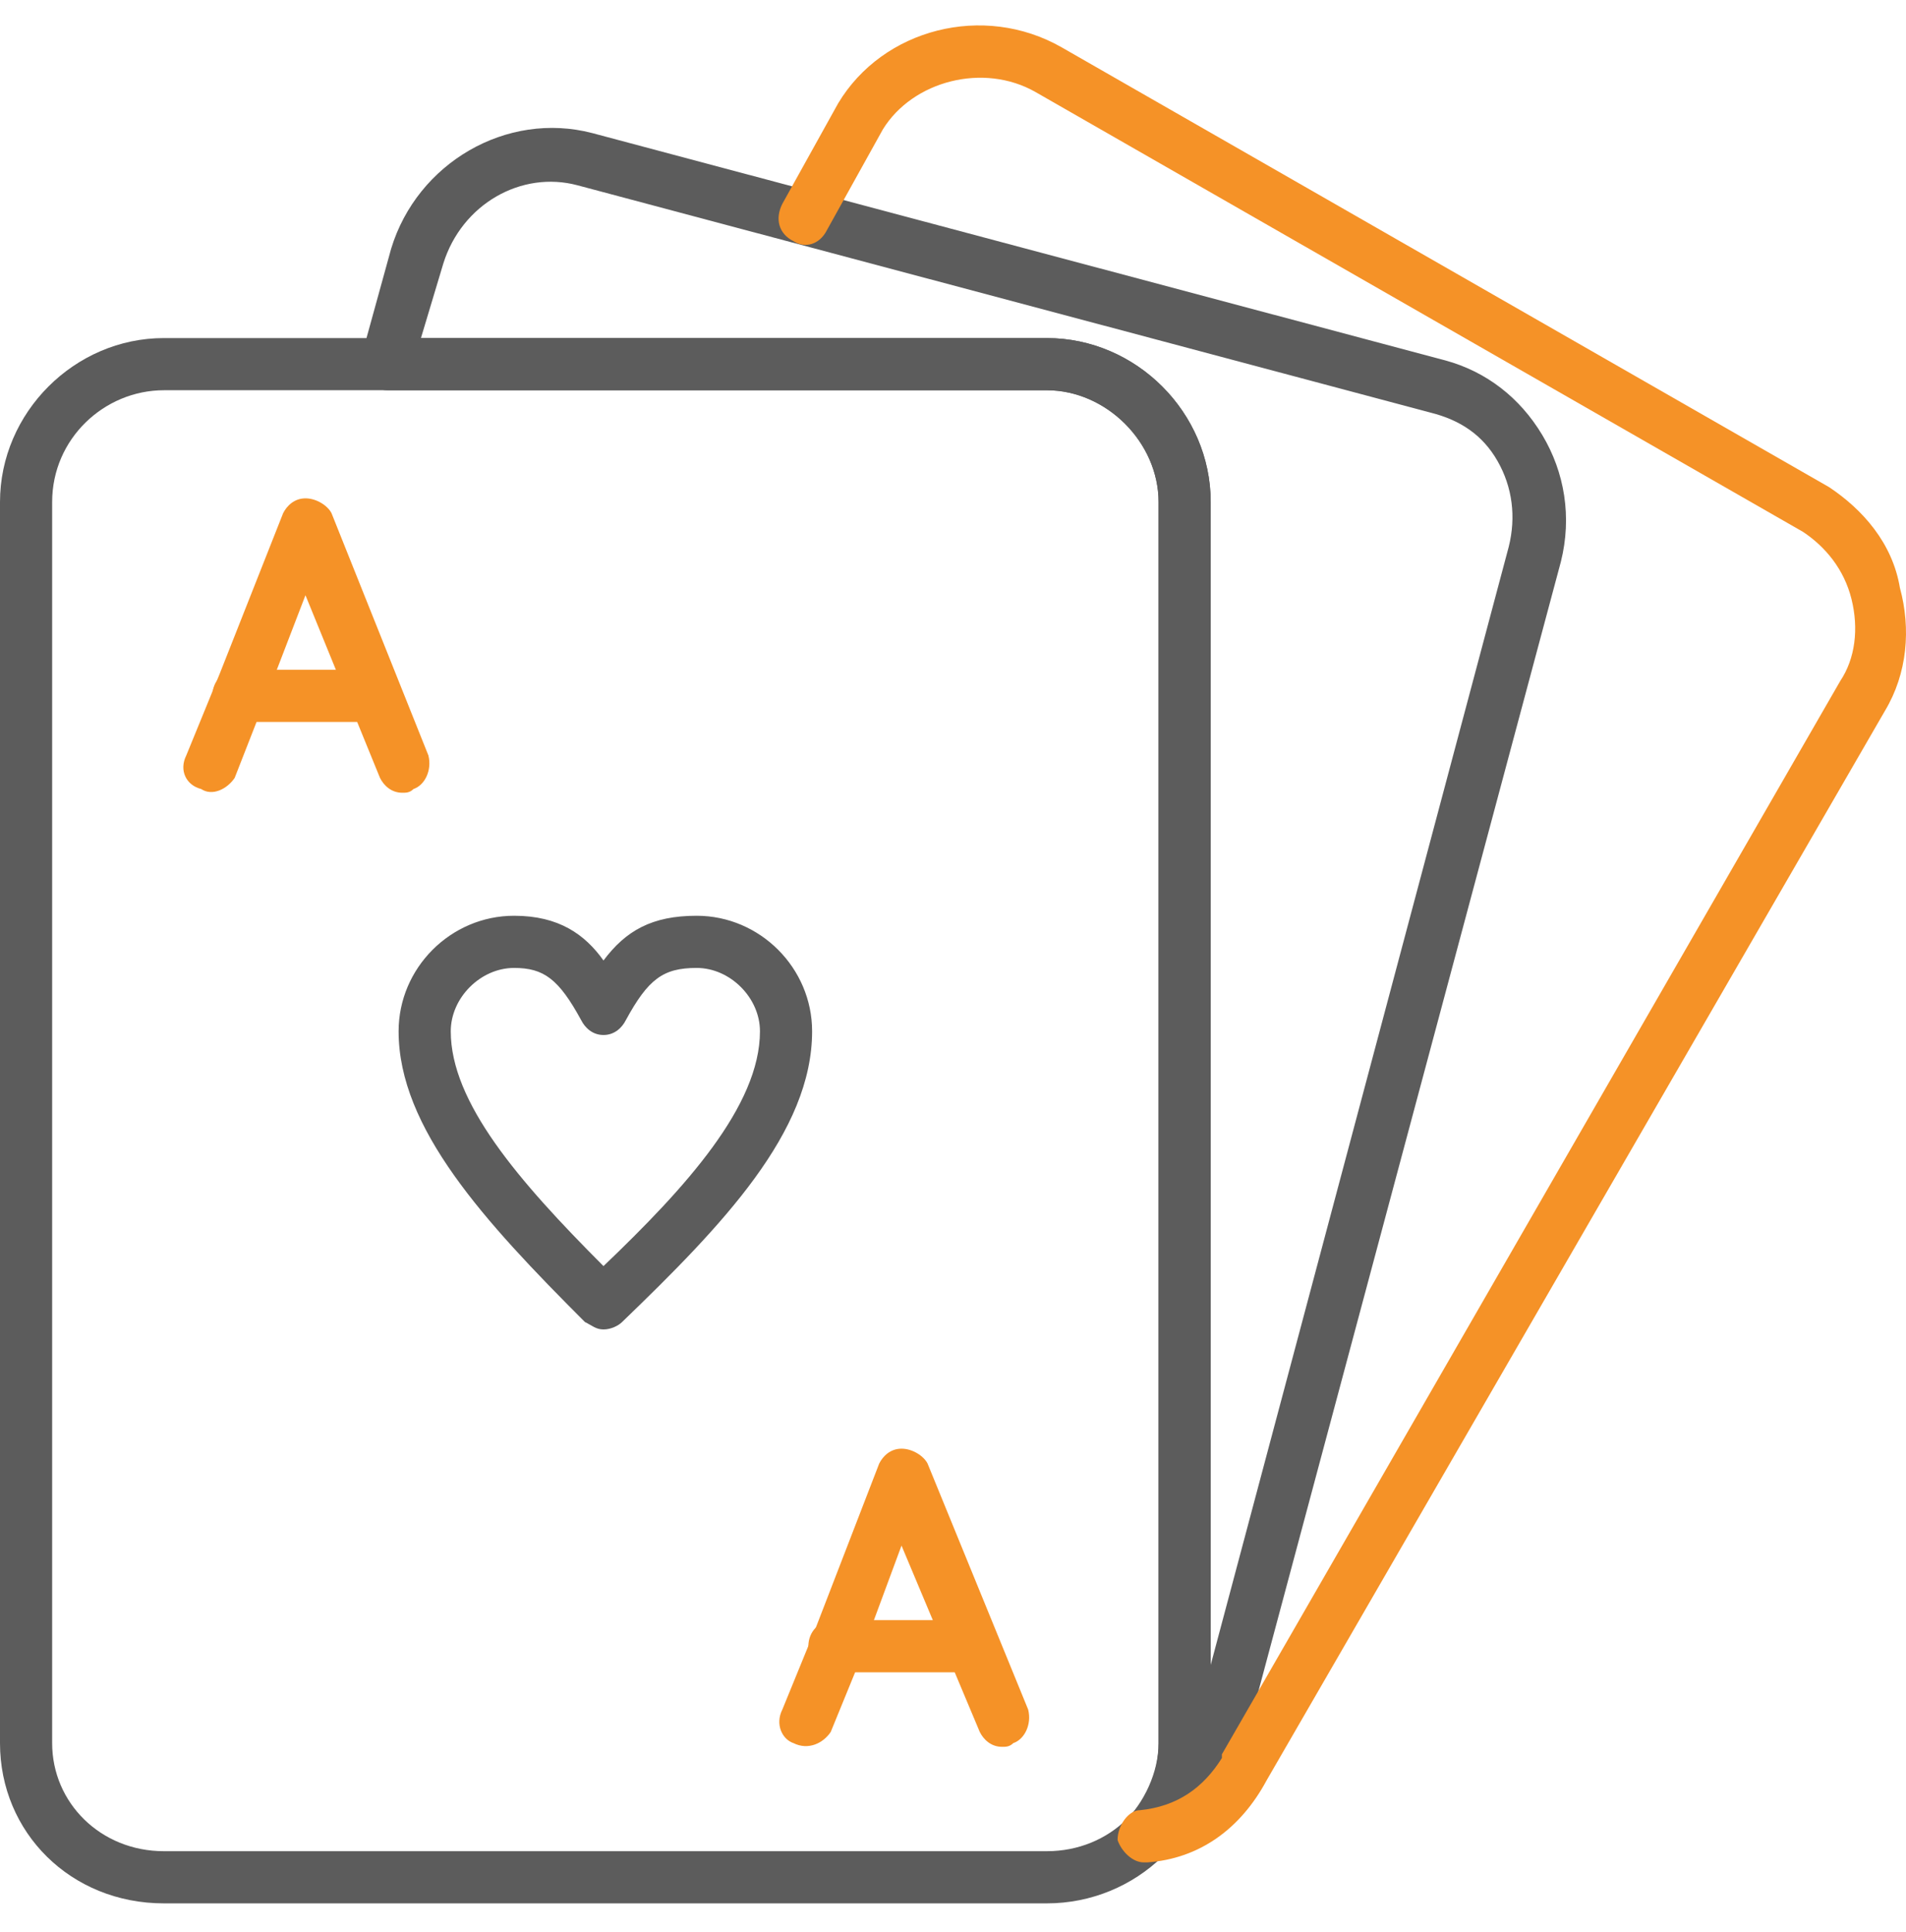
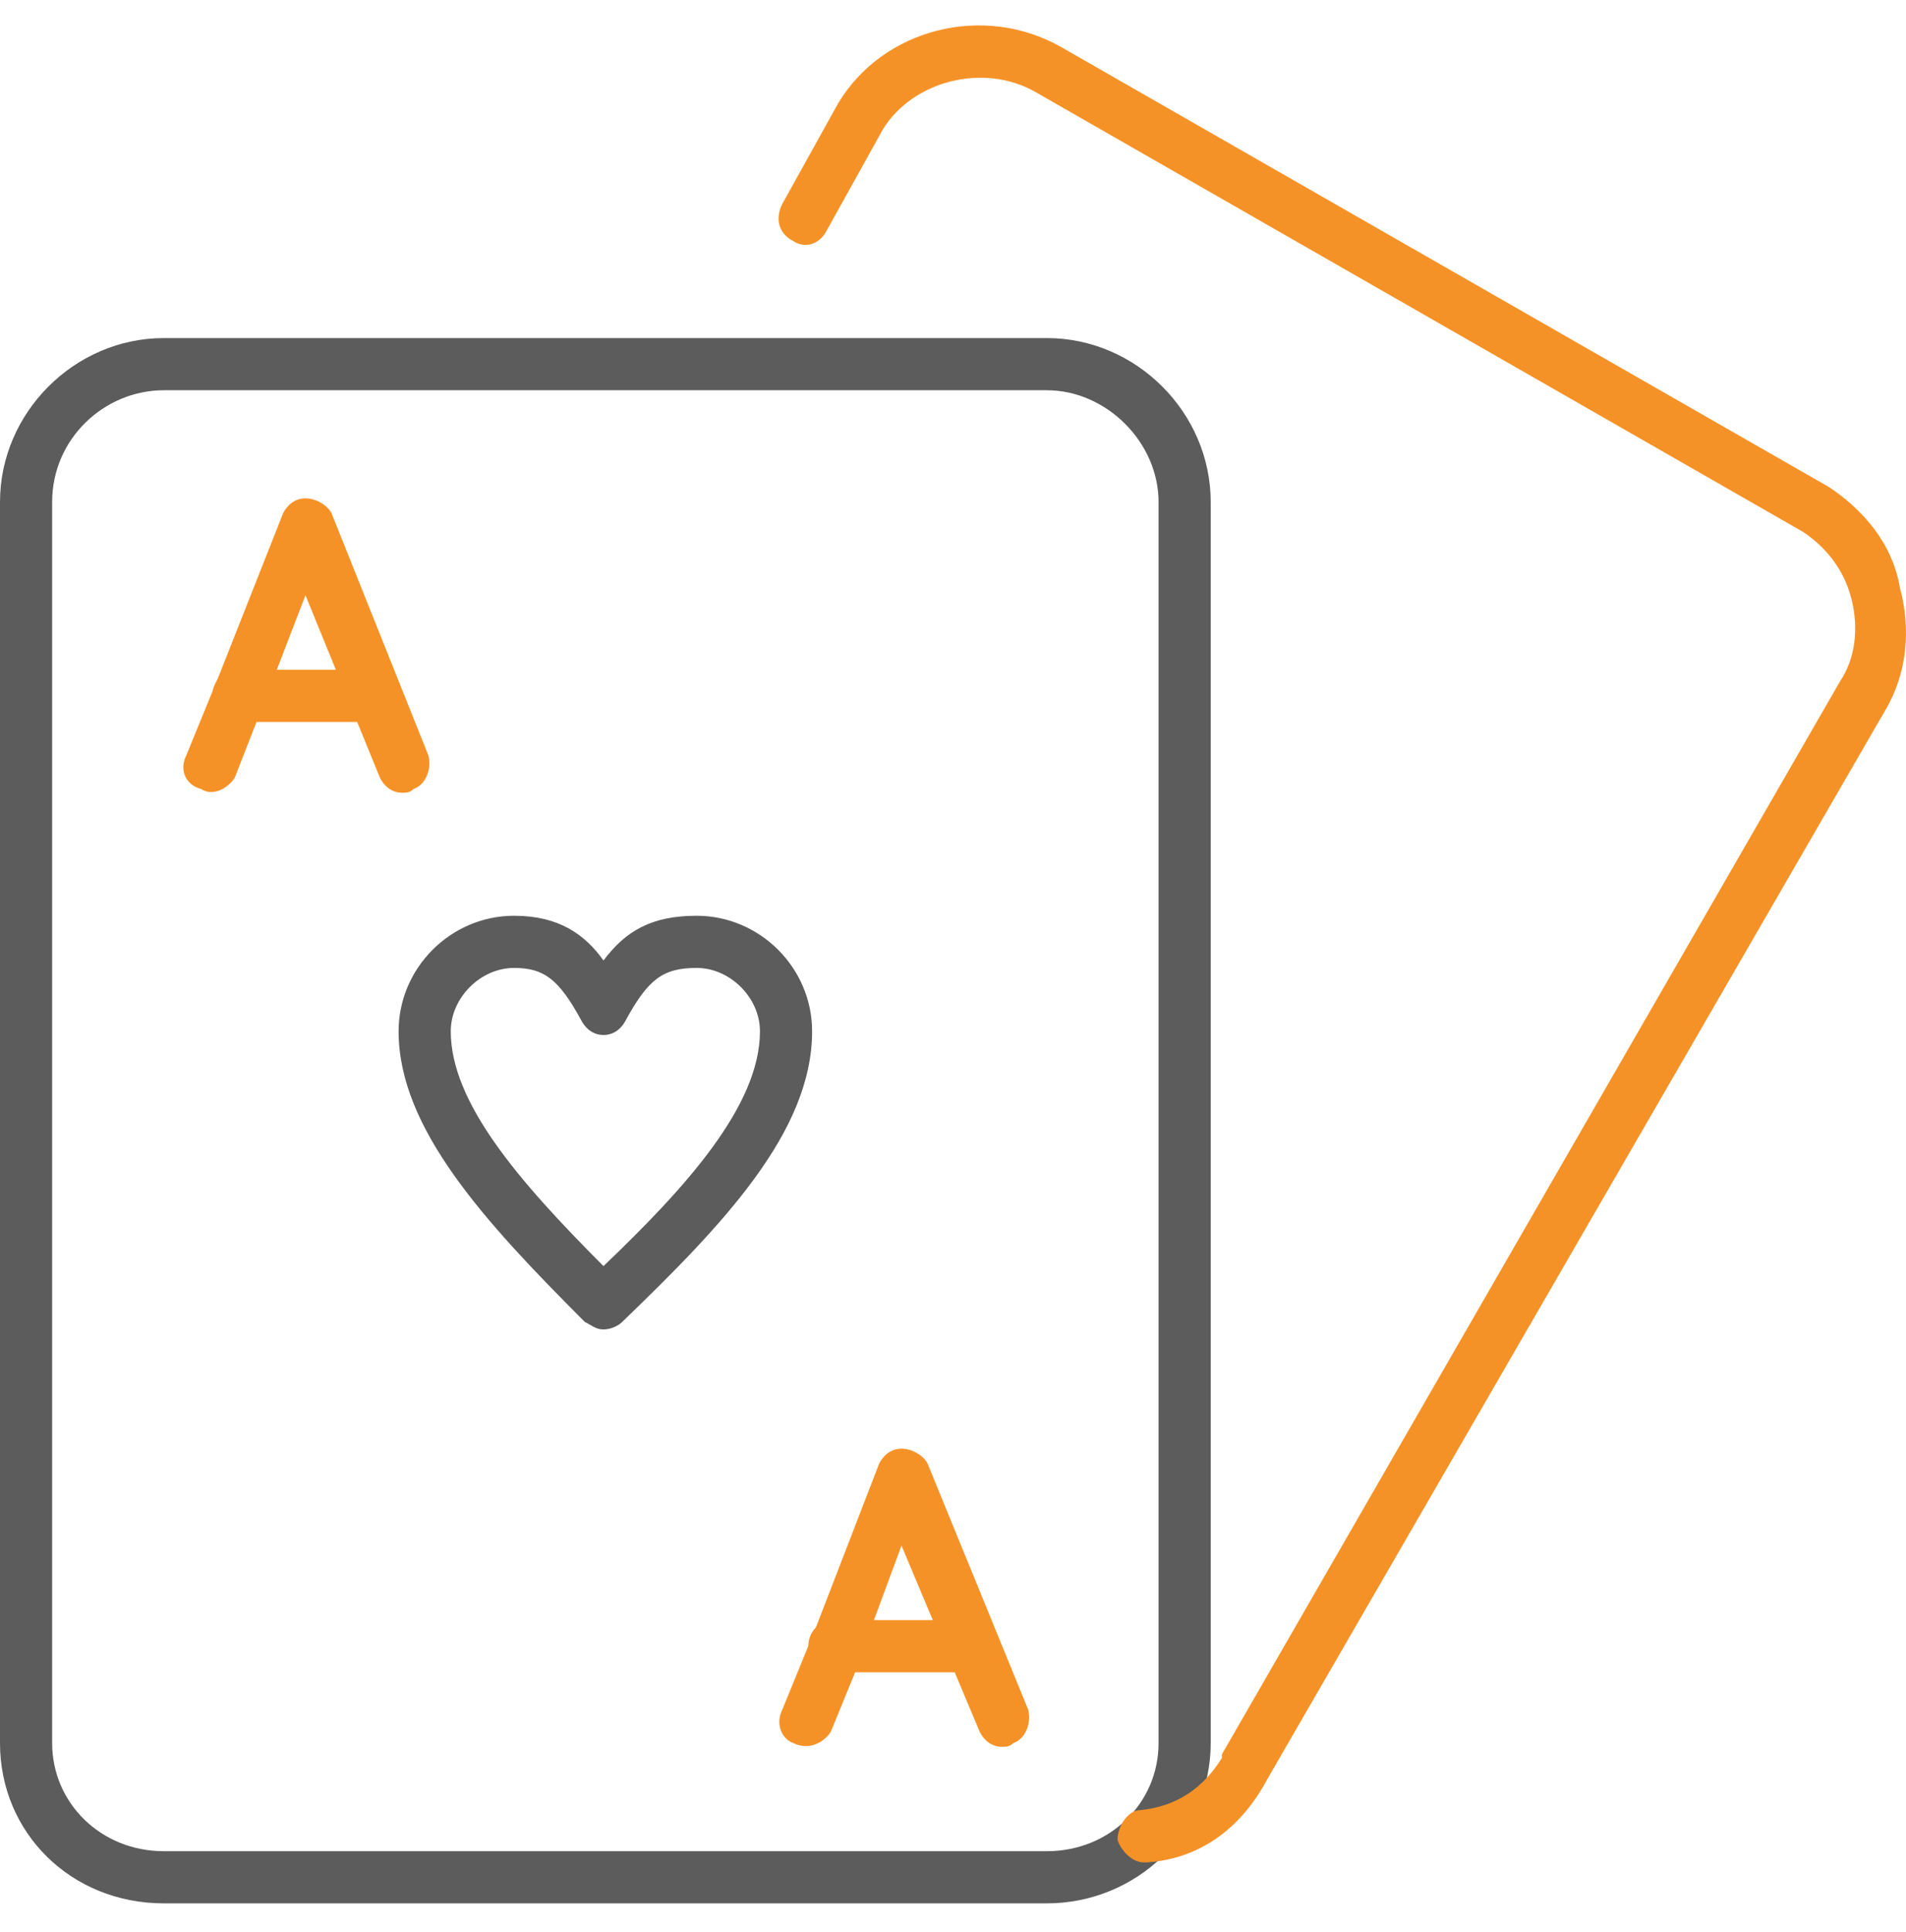
<svg xmlns="http://www.w3.org/2000/svg" width="75" height="76" viewBox="0 0 75 76" fill="none">
  <g id="Group">
    <g id="Layer_x0020_1">
      <path id="Vector" fill-rule="evenodd" clip-rule="evenodd" d="M23.747 52.29C23.454 52.29 23.308 52.143 23.015 51.997C19.057 48.039 15.685 44.374 15.685 40.563C15.685 38.071 17.737 36.019 20.229 36.019C21.988 36.019 23.015 36.752 23.747 37.778C24.627 36.605 25.653 36.019 27.412 36.019C29.904 36.019 31.956 38.071 31.956 40.563C31.956 44.521 28.438 48.185 24.48 51.997C24.334 52.143 24.041 52.29 23.747 52.29ZM20.229 38.071C18.91 38.071 17.737 39.243 17.737 40.563C17.737 43.348 20.376 46.426 23.747 49.798C26.972 46.719 29.904 43.495 29.904 40.563C29.904 39.243 28.731 38.071 27.412 38.071C26.093 38.071 25.506 38.511 24.627 40.123C24.48 40.416 24.187 40.709 23.747 40.709C23.308 40.709 23.015 40.416 22.868 40.123C21.988 38.511 21.402 38.071 20.229 38.071Z" fill="#5C5C5C" />
      <path id="Vector_2" fill-rule="evenodd" clip-rule="evenodd" d="M41.191 74.864H6.45C2.785 74.864 0 72.079 0 68.561V19.747C0 16.229 2.932 13.297 6.45 13.297H41.191C44.709 13.297 47.641 16.229 47.641 19.747V68.561C47.641 72.079 44.709 74.864 41.191 74.864ZM6.45 15.349C4.104 15.349 2.052 17.255 2.052 19.747V68.561C2.052 70.906 3.958 72.812 6.45 72.812H41.191C43.683 72.812 45.589 70.906 45.589 68.561V19.747C45.589 17.401 43.537 15.349 41.191 15.349H6.45Z" fill="#5C5C5C" />
      <g id="Group_2">
        <path id="Vector_3" fill-rule="evenodd" clip-rule="evenodd" d="M15.831 31.181C15.392 31.181 15.098 30.888 14.952 30.595L12.02 23.412L10.554 27.223L9.235 30.595C8.942 31.034 8.355 31.328 7.916 31.034C7.329 30.888 7.036 30.302 7.329 29.715L8.649 26.49L11.14 20.187C11.287 19.894 11.58 19.601 12.02 19.601C12.46 19.601 12.9 19.894 13.046 20.187L16.858 29.715C17.004 30.302 16.711 30.888 16.271 31.034C16.125 31.181 15.978 31.181 15.831 31.181Z" fill="#F59227" />
        <path id="Vector_4" fill-rule="evenodd" clip-rule="evenodd" d="M14.659 28.396H9.381C8.795 28.396 8.355 27.956 8.355 27.37C8.355 26.784 8.795 26.344 9.381 26.344H14.659C15.245 26.344 15.685 26.784 15.685 27.37C15.685 27.956 15.245 28.396 14.659 28.396Z" fill="#F59227" />
        <path id="Vector_5" fill-rule="evenodd" clip-rule="evenodd" d="M39.432 68.707C38.992 68.707 38.699 68.414 38.553 68.121L35.474 60.792L34.008 64.75V64.896L32.689 68.121C32.396 68.561 31.81 68.854 31.223 68.561C30.784 68.414 30.49 67.828 30.784 67.242L32.103 64.017L34.595 57.567C34.741 57.274 35.035 56.98 35.474 56.98C35.914 56.98 36.354 57.274 36.5 57.567L40.458 67.242C40.605 67.828 40.312 68.414 39.872 68.561C39.725 68.707 39.579 68.707 39.432 68.707Z" fill="#F59227" />
        <path id="Vector_6" fill-rule="evenodd" clip-rule="evenodd" d="M38.259 65.776H32.836C32.249 65.776 31.809 65.336 31.809 64.75C31.809 64.163 32.249 63.724 32.836 63.724H38.259C38.846 63.724 39.285 64.163 39.285 64.75C39.285 65.336 38.846 65.776 38.259 65.776Z" fill="#F59227" />
      </g>
-       <path id="Vector_7" fill-rule="evenodd" clip-rule="evenodd" d="M44.856 73.398C44.563 73.398 44.123 73.252 43.976 72.959C43.683 72.519 43.83 71.933 44.269 71.639C45.002 70.906 45.589 69.734 45.589 68.561V19.747C45.589 17.402 43.536 15.35 41.191 15.35H15.245C14.952 15.35 14.659 15.203 14.512 14.91C14.219 14.617 14.219 14.323 14.219 14.03L15.392 9.779C16.418 6.408 19.936 4.355 23.307 5.235L56.876 14.177C58.488 14.617 59.808 15.643 60.687 17.109C61.567 18.575 61.86 20.334 61.42 22.093L48.814 69.147C48.227 71.053 46.908 72.665 45.295 73.252C45.149 73.398 45.002 73.398 44.856 73.398ZM16.564 13.297H41.191C44.709 13.297 47.641 16.229 47.641 19.747V65.483L59.368 21.506C59.661 20.334 59.514 19.161 58.928 18.135C58.342 17.109 57.462 16.522 56.29 16.229L22.721 7.287C20.522 6.701 18.177 8.02 17.444 10.366L16.564 13.297Z" fill="#5C5C5C" />
      <path id="Vector_8" fill-rule="evenodd" clip-rule="evenodd" d="M45.002 73.252C44.563 73.252 44.123 72.812 43.976 72.372C43.976 71.786 44.416 71.199 44.856 71.199C46.322 71.053 47.348 70.32 48.081 69.147V69.001L72.414 26.783C73.001 25.904 73.147 24.731 72.854 23.558C72.561 22.386 71.828 21.506 70.948 20.92L40.751 3.622C38.699 2.45 35.914 3.183 34.741 5.088L32.542 9.046C32.249 9.632 31.663 9.779 31.223 9.486C30.637 9.193 30.49 8.606 30.783 8.02L32.982 4.062C34.741 1.13 38.699 0.104 41.778 1.863L71.975 19.161C73.294 20.04 74.467 21.359 74.76 23.119C75.2 24.731 75.053 26.49 74.173 27.956L49.84 70.027C48.814 71.932 47.201 73.105 45.149 73.252H45.002Z" fill="#F59227" />
    </g>
  </g>
</svg>